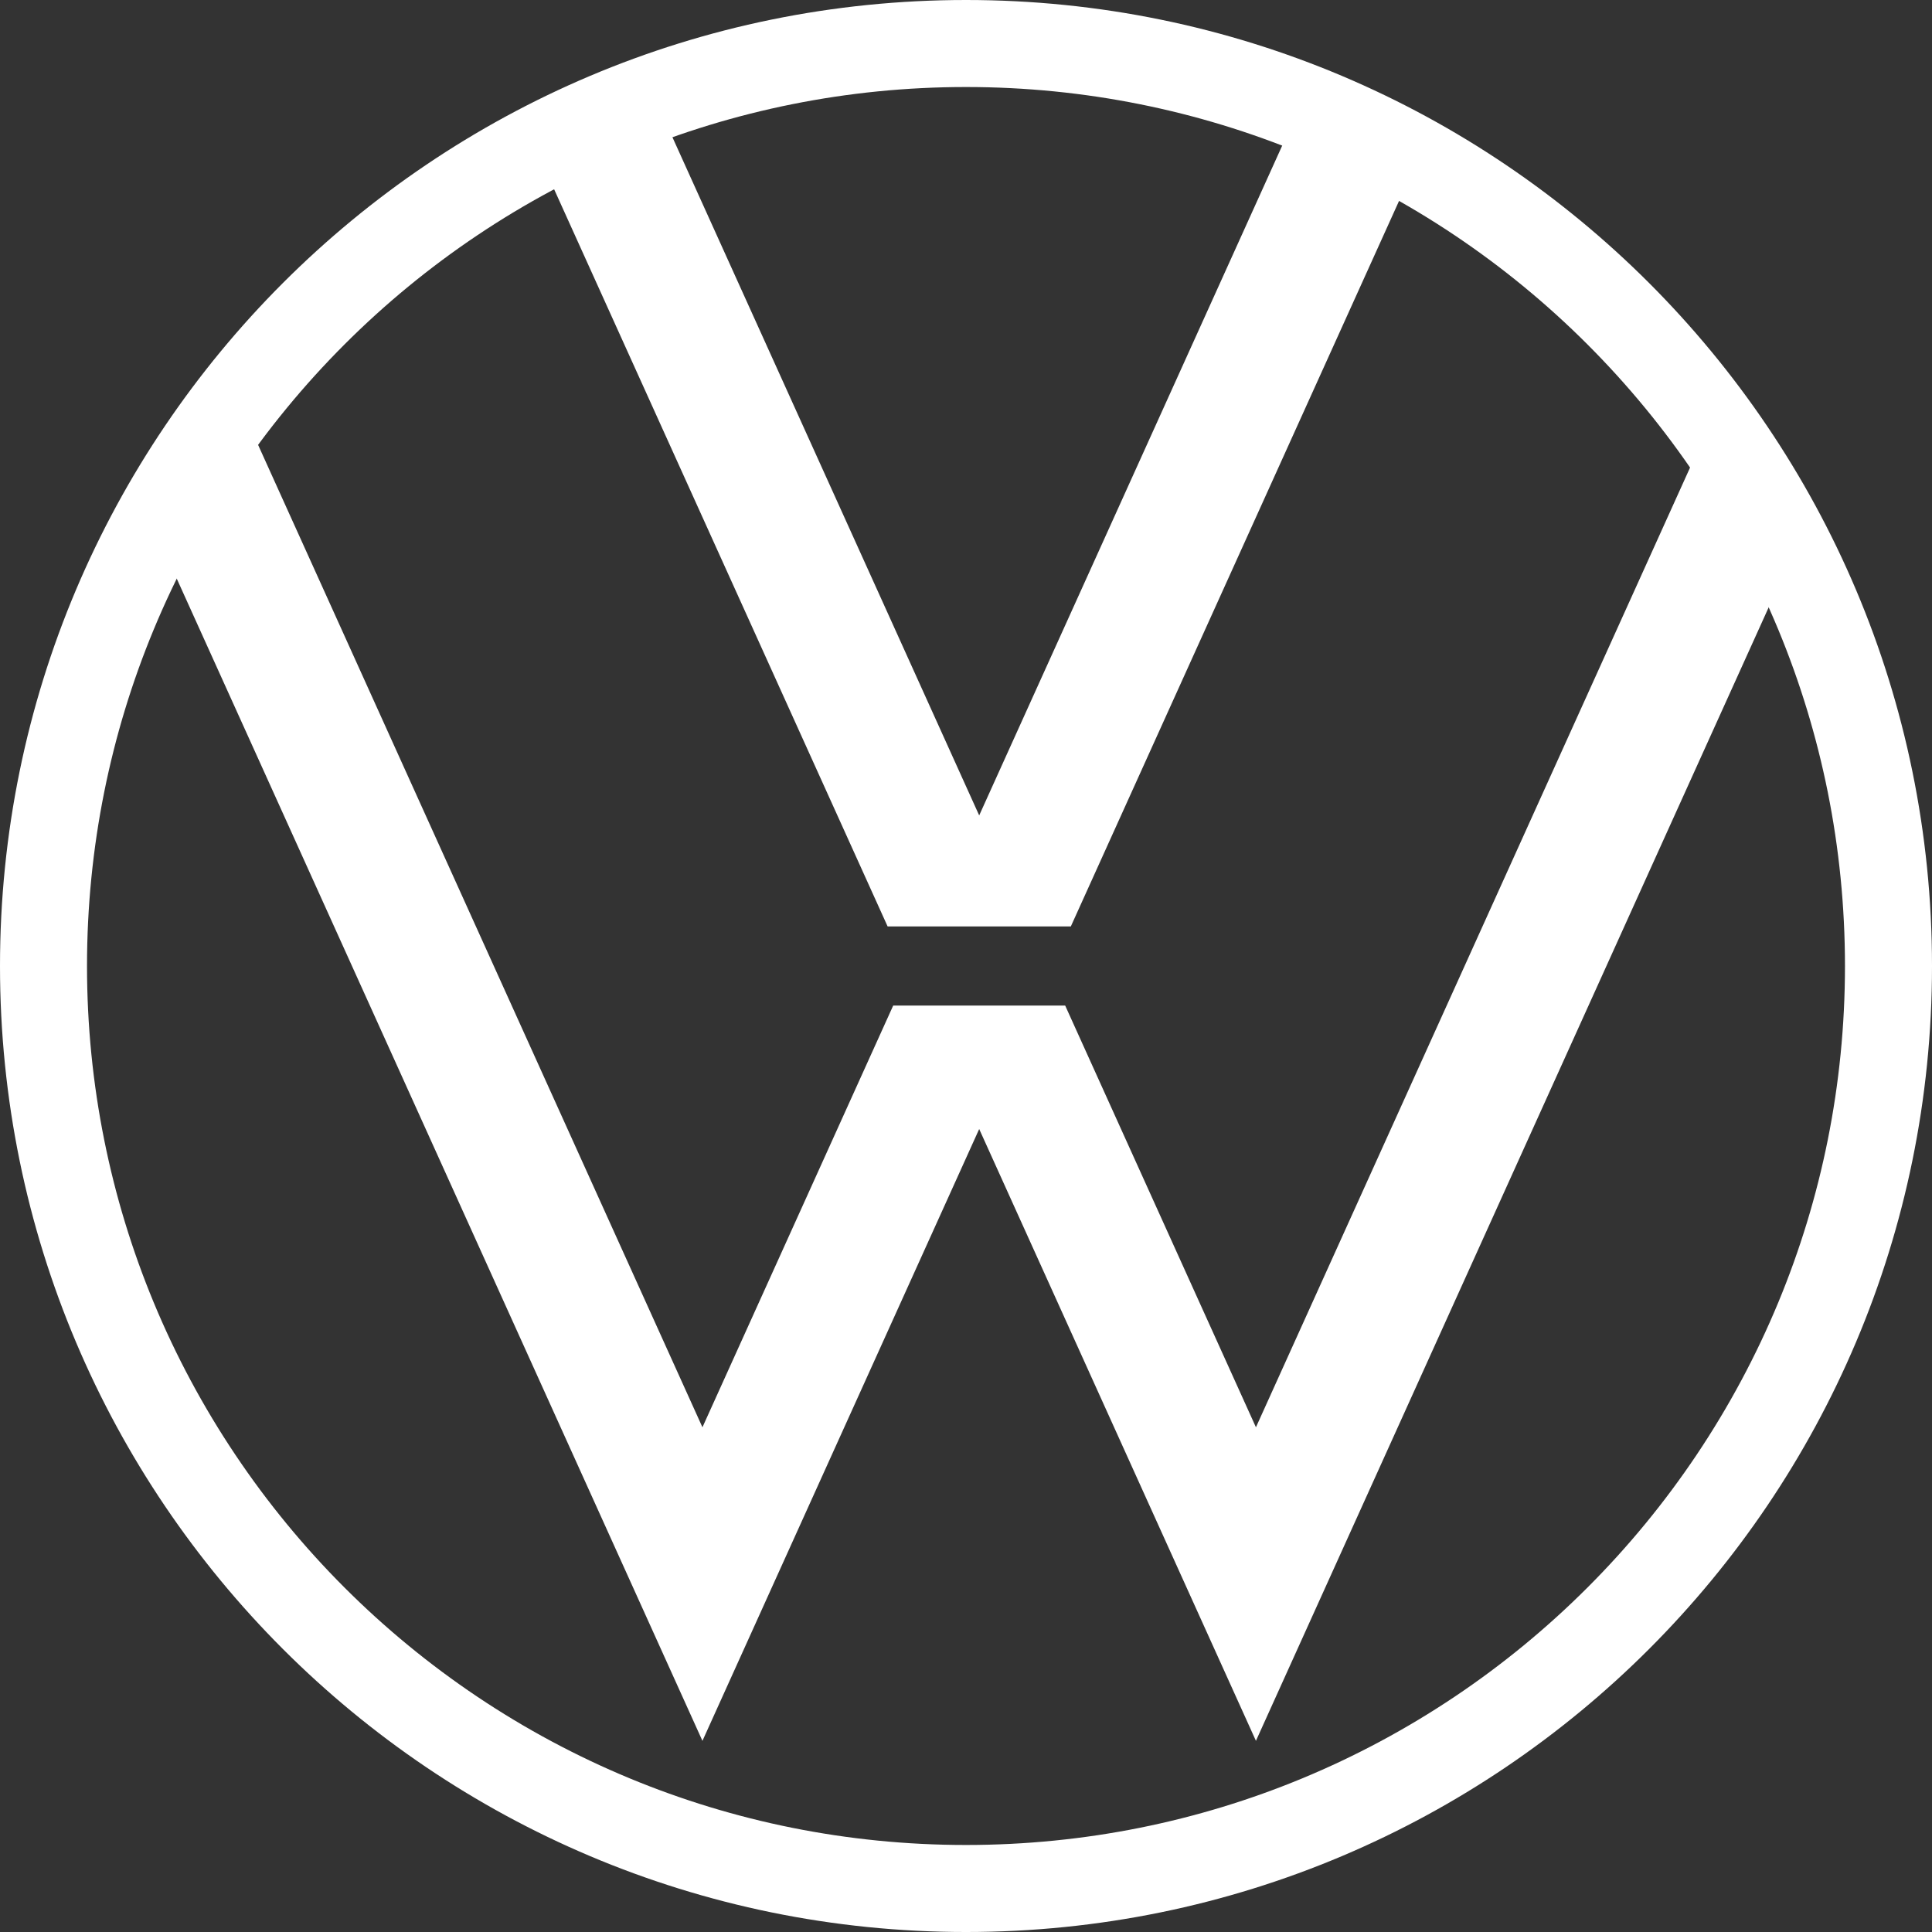
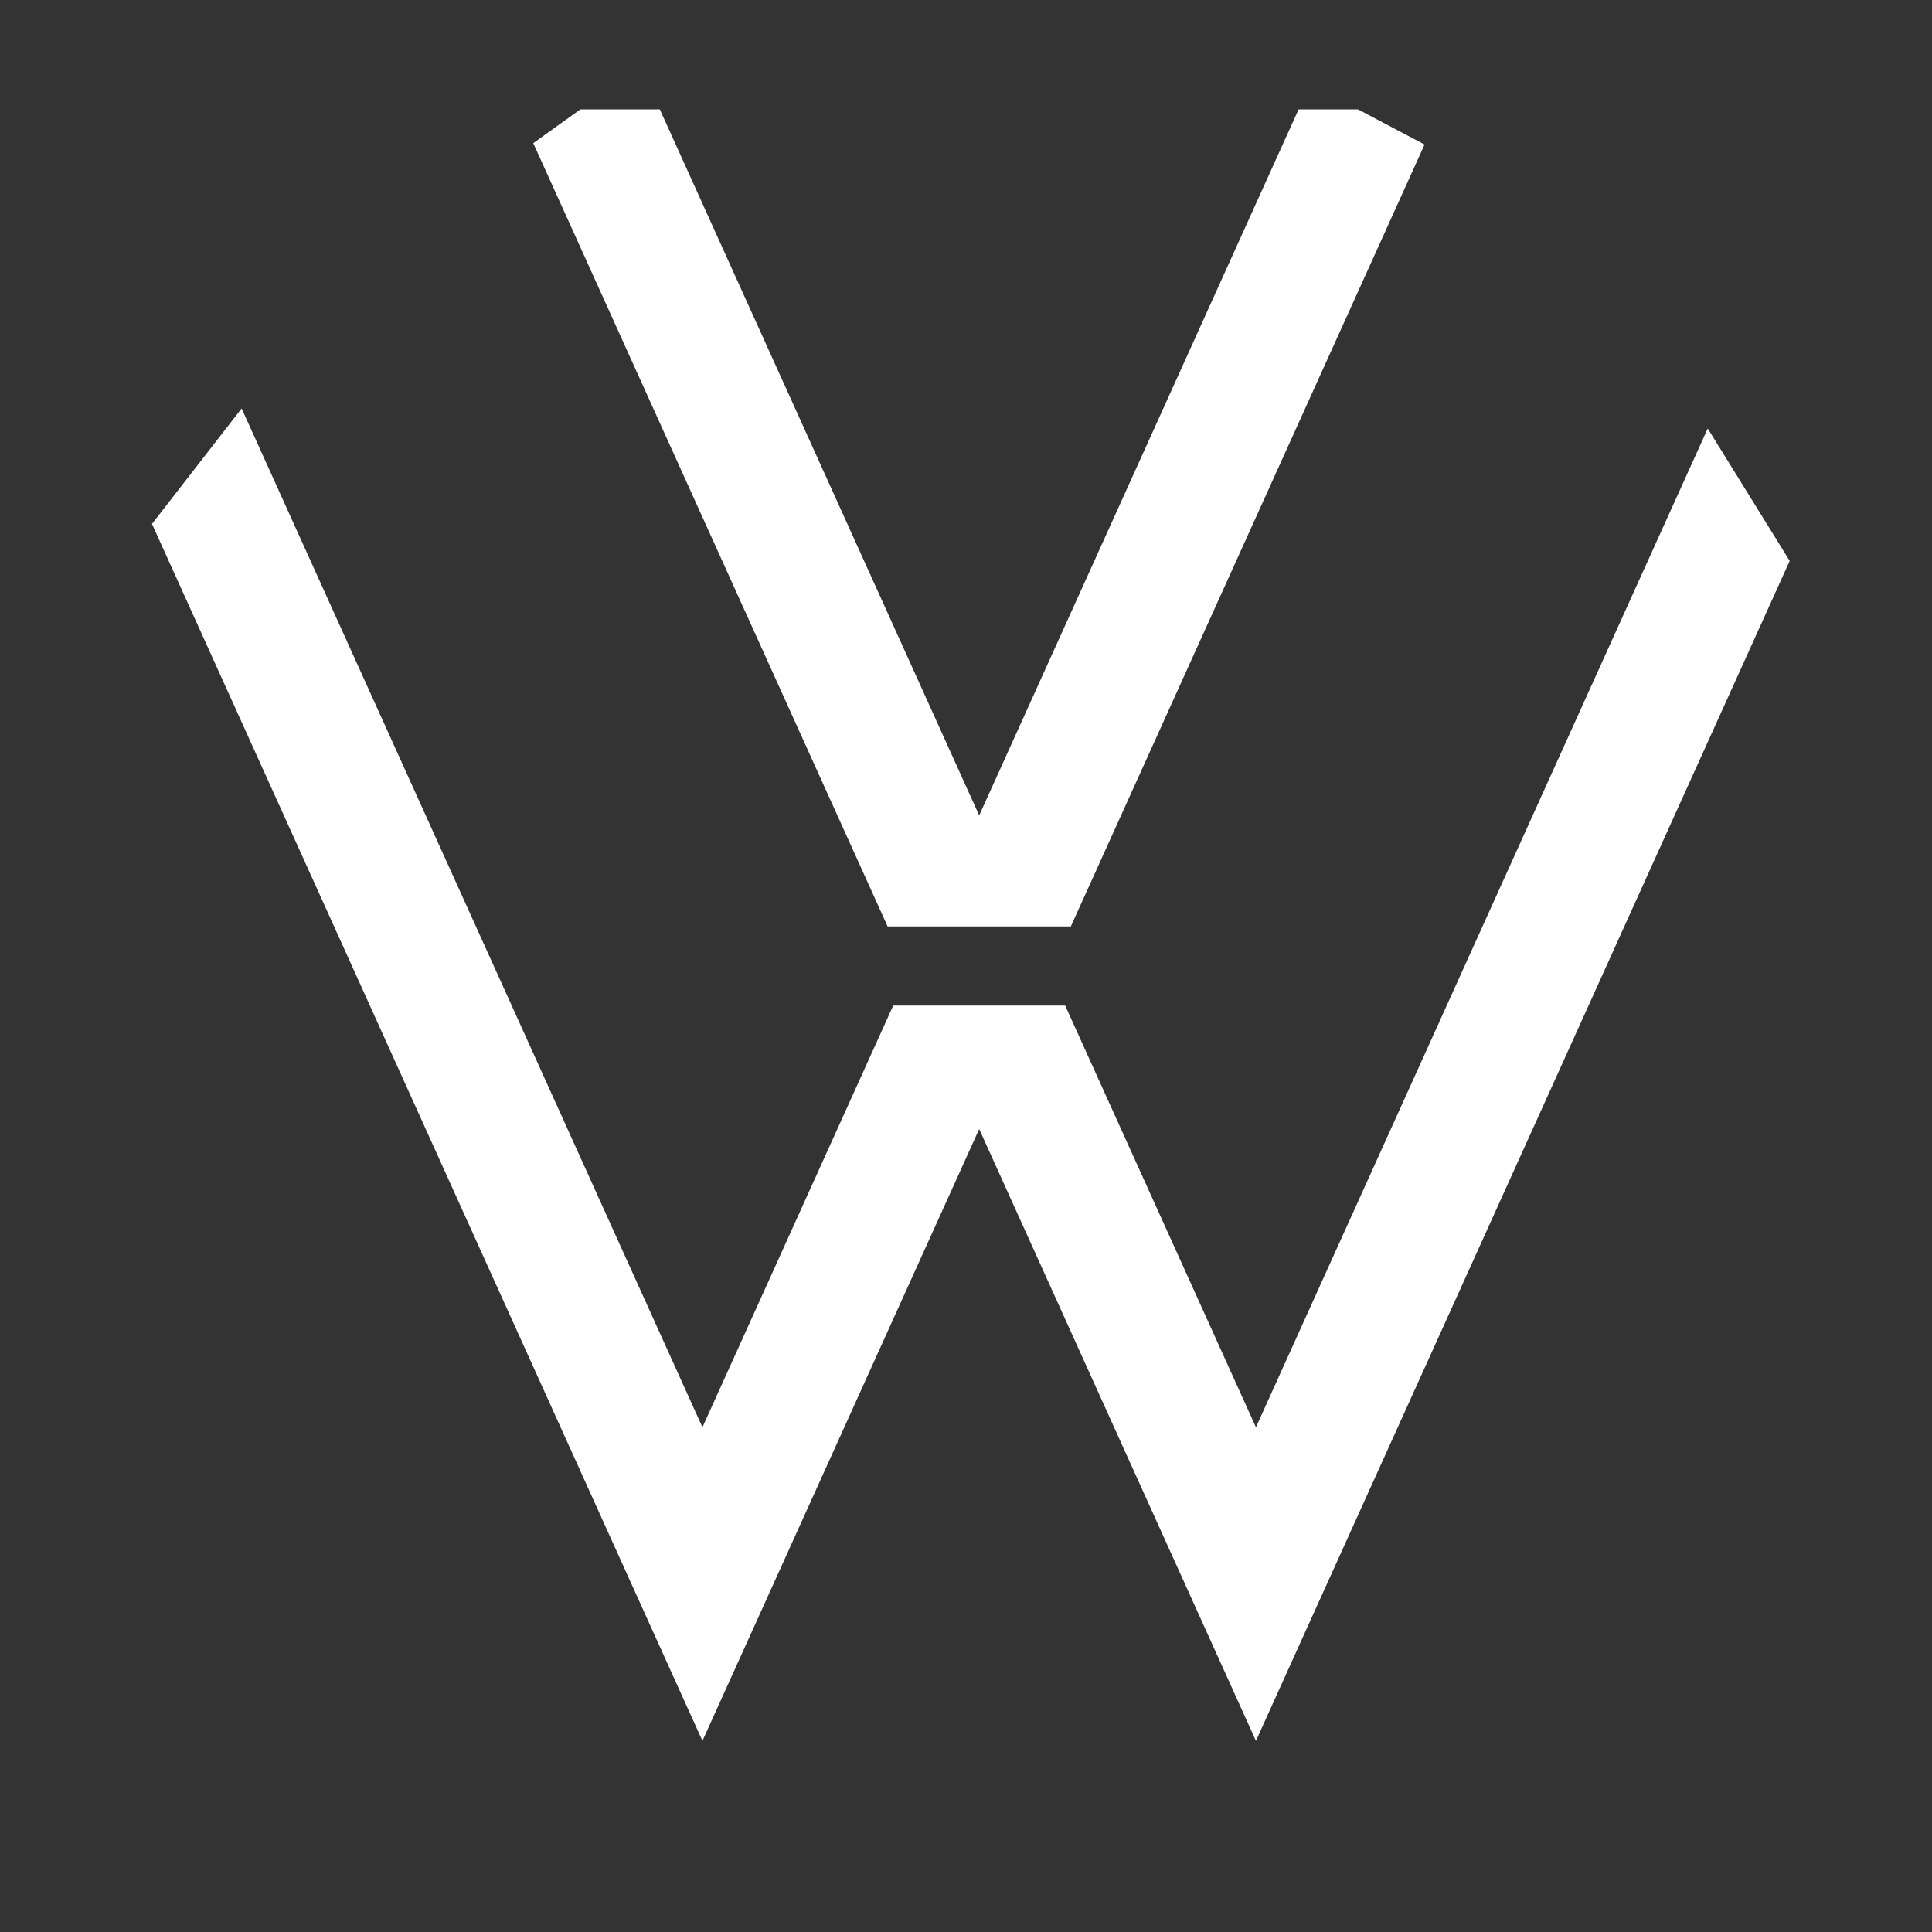
<svg xmlns="http://www.w3.org/2000/svg" xml:space="preserve" width="48.691mm" height="48.691mm" style="shape-rendering:geometricPrecision; text-rendering:geometricPrecision; image-rendering:optimizeQuality; fill-rule:evenodd; clip-rule:evenodd" viewBox="0 0 1267.97 1267.97">
  <rect x="0" y="0" width="1267.97" height="1267.97" fill="#333333" stroke="none" />
  <defs>
    <style type="text/css">  .fil0 {fill:white}  </style>
  </defs>
  <g id="Слой_x0020_1">
-     <path class="fil0" d="M633.99 0c175.05,0 333.55,70.97 448.28,185.7 114.73,114.73 185.7,273.23 185.7,448.29 0,175.05 -70.97,333.55 -185.7,448.28 -114.73,114.73 -273.22,185.7 -448.28,185.7 -175.06,0 -333.56,-70.97 -448.29,-185.69 -114.73,-114.73 -185.7,-273.23 -185.7,-448.28 0,-175.07 70.97,-333.57 185.7,-448.3 114.73,-114.73 273.23,-185.7 448.3,-185.7zm407.9 226.08c-53.18,-53.19 -116.71,-96.05 -187.29,-125.28 -67.95,-28.15 -142.47,-43.69 -220.61,-43.69 -78.15,0 -152.67,15.54 -220.63,43.69 -70.58,29.24 -134.11,72.1 -187.29,125.28 -53.19,53.19 -96.05,116.73 -125.28,187.3 -28.15,67.95 -43.69,142.47 -43.69,220.61 0,78.14 15.54,152.66 43.69,220.61 29.24,70.57 72.1,134.11 125.28,187.29 53.19,53.19 116.73,96.05 187.3,125.28 67.95,28.15 142.47,43.69 220.61,43.69 78.14,0 152.66,-15.54 220.61,-43.69 70.57,-29.24 134.11,-72.1 187.29,-125.28 53.19,-53.18 96.05,-116.71 125.28,-187.29 28.15,-67.95 43.69,-142.47 43.69,-220.61 0,-78.14 -15.54,-152.66 -43.69,-220.61 -29.24,-70.58 -72.1,-134.12 -125.28,-187.3z" />
    <path class="fil0" d="M824.27 1142.51l242.17 -535.37 108.14 -239.04 -53.8 -86.87 -54.34 120.12 -242.17 535.37 -125.2 -276.78 -112.86 0 -125.2 276.78 -242.14 -535.37 -60.29 -133.27 -58.83 75.76 119.12 263.31 242.14 535.37 181.63 -401.54 181.63 401.54zm-121.5 -534.47l0.41 -0.9 231.76 -512.29 -43.69 -23.06 -38.99 0 -149.08 329.55 -60.54 133.82 -60.51 -133.82 -149.08 -329.55 -52.17 0 -30.9 22.17 232.16 513.17 0.41 0.9 120.24 0z" />
  </g>
</svg>